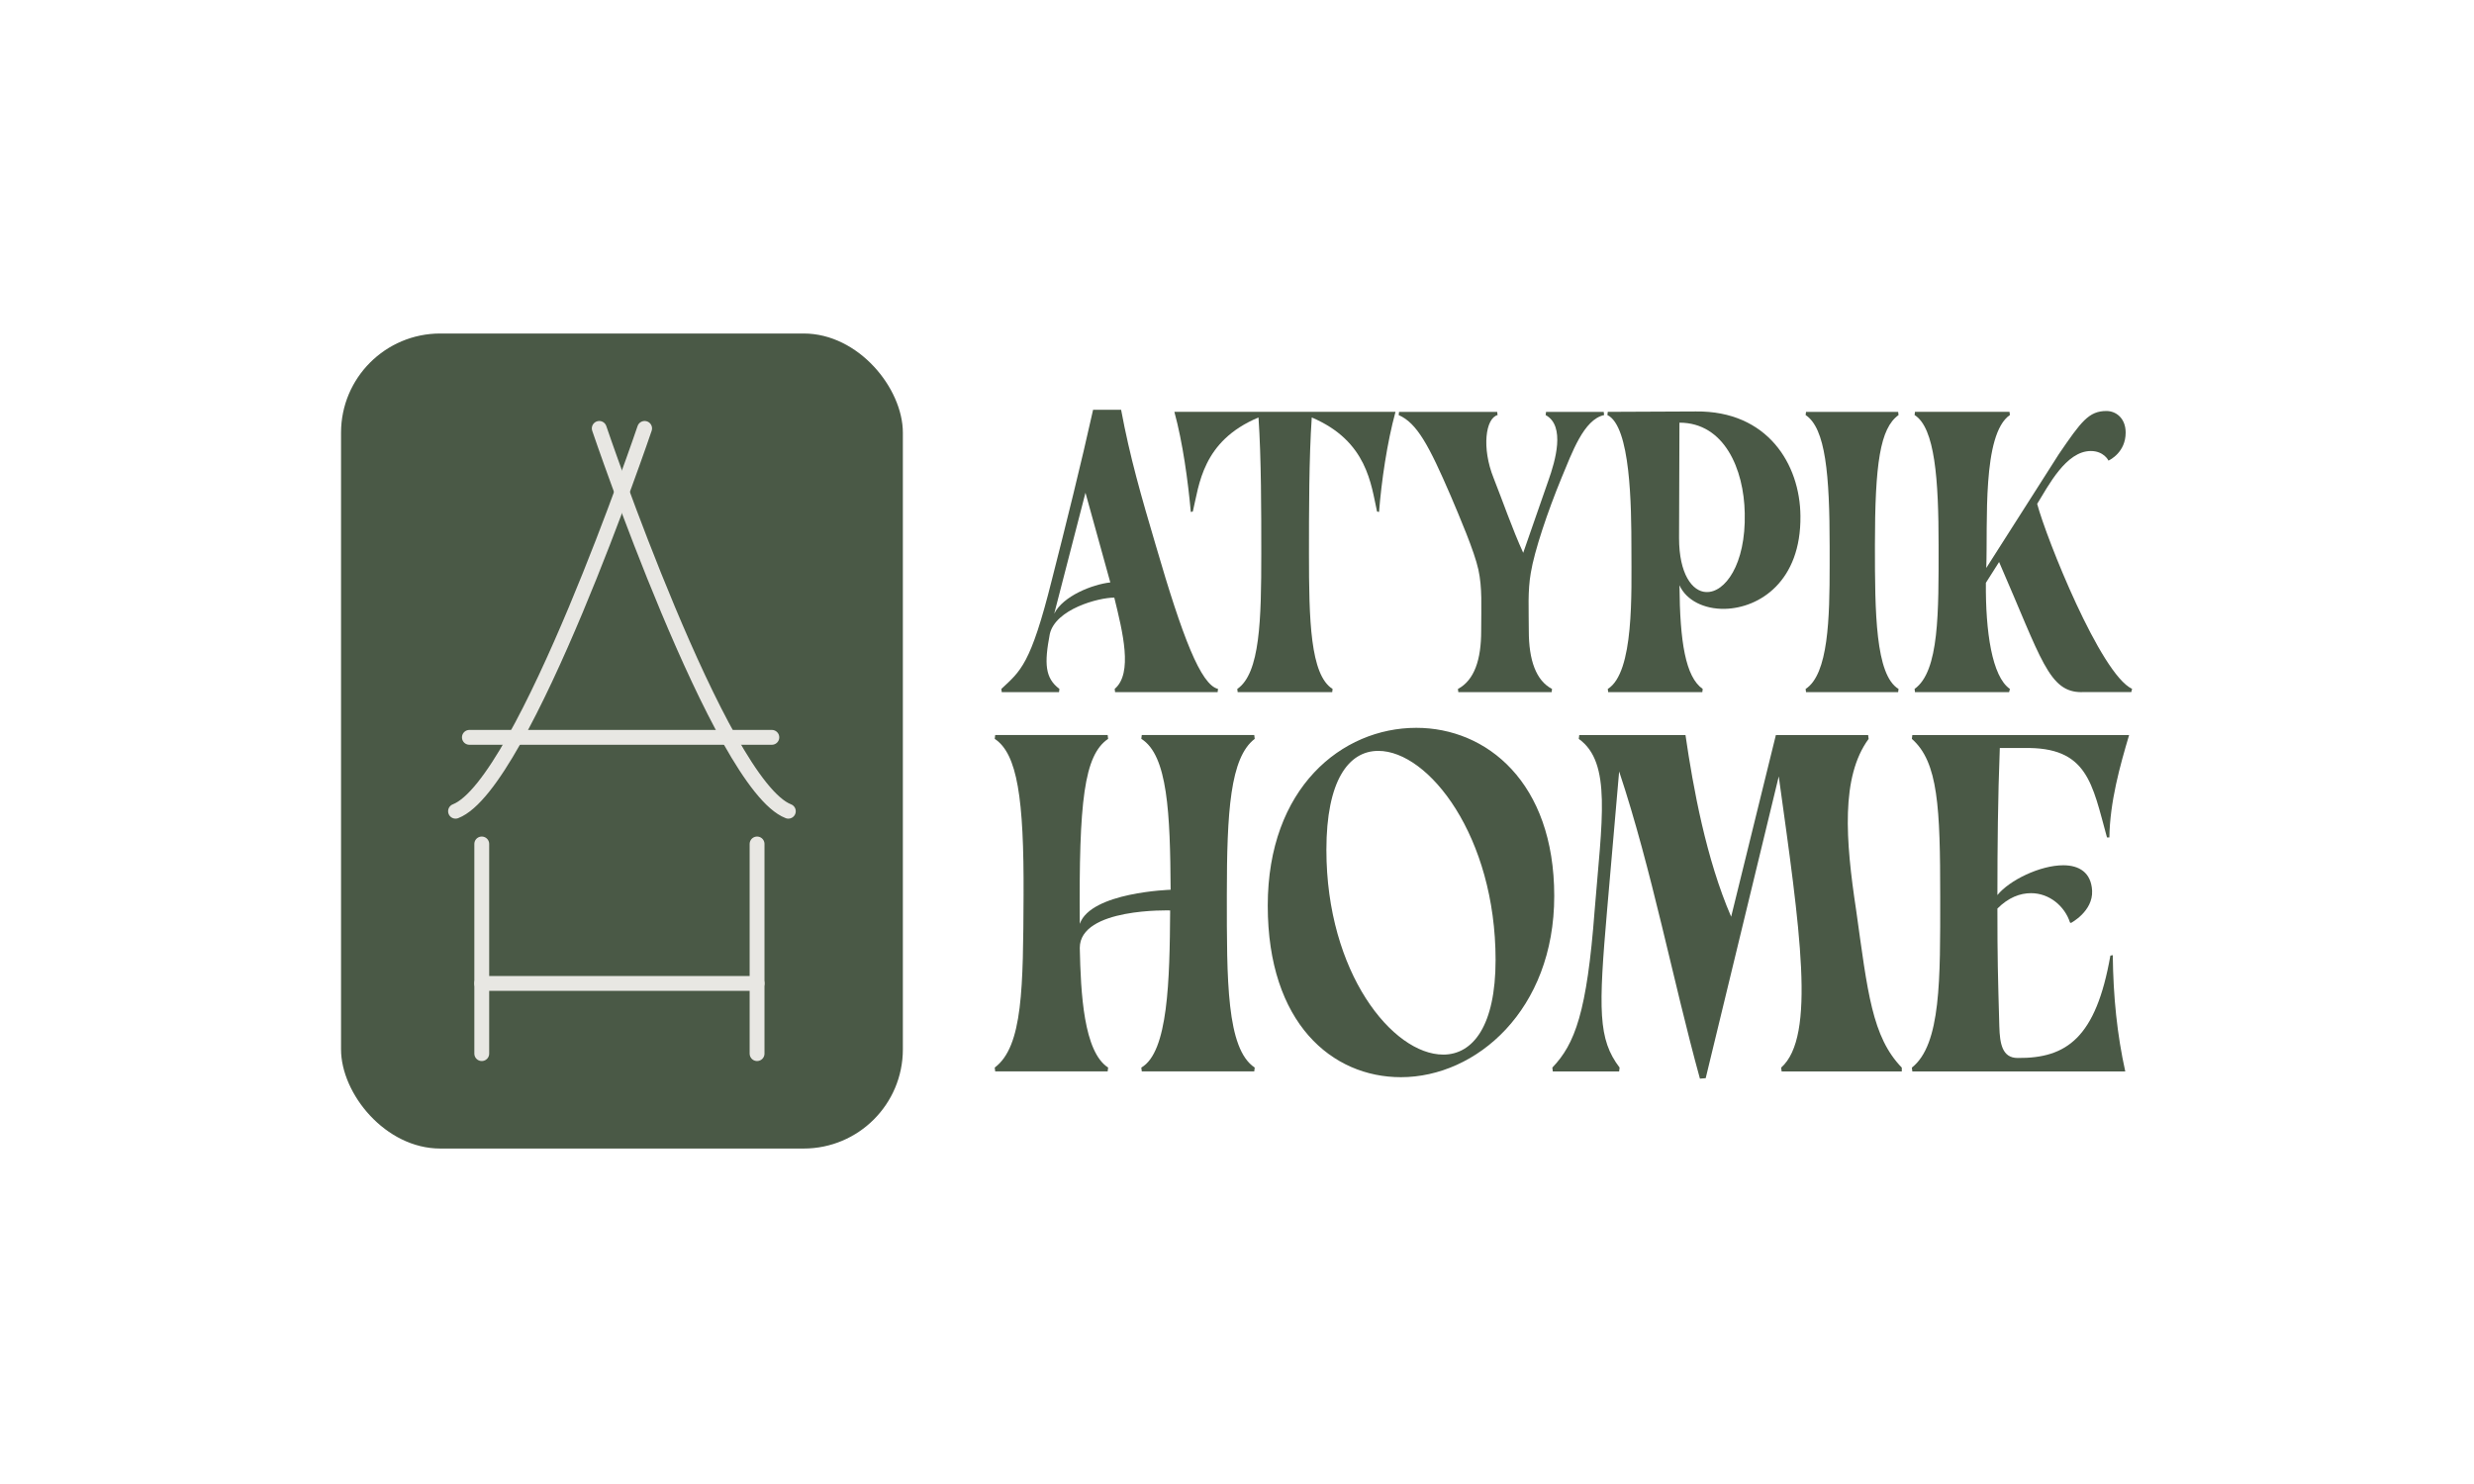
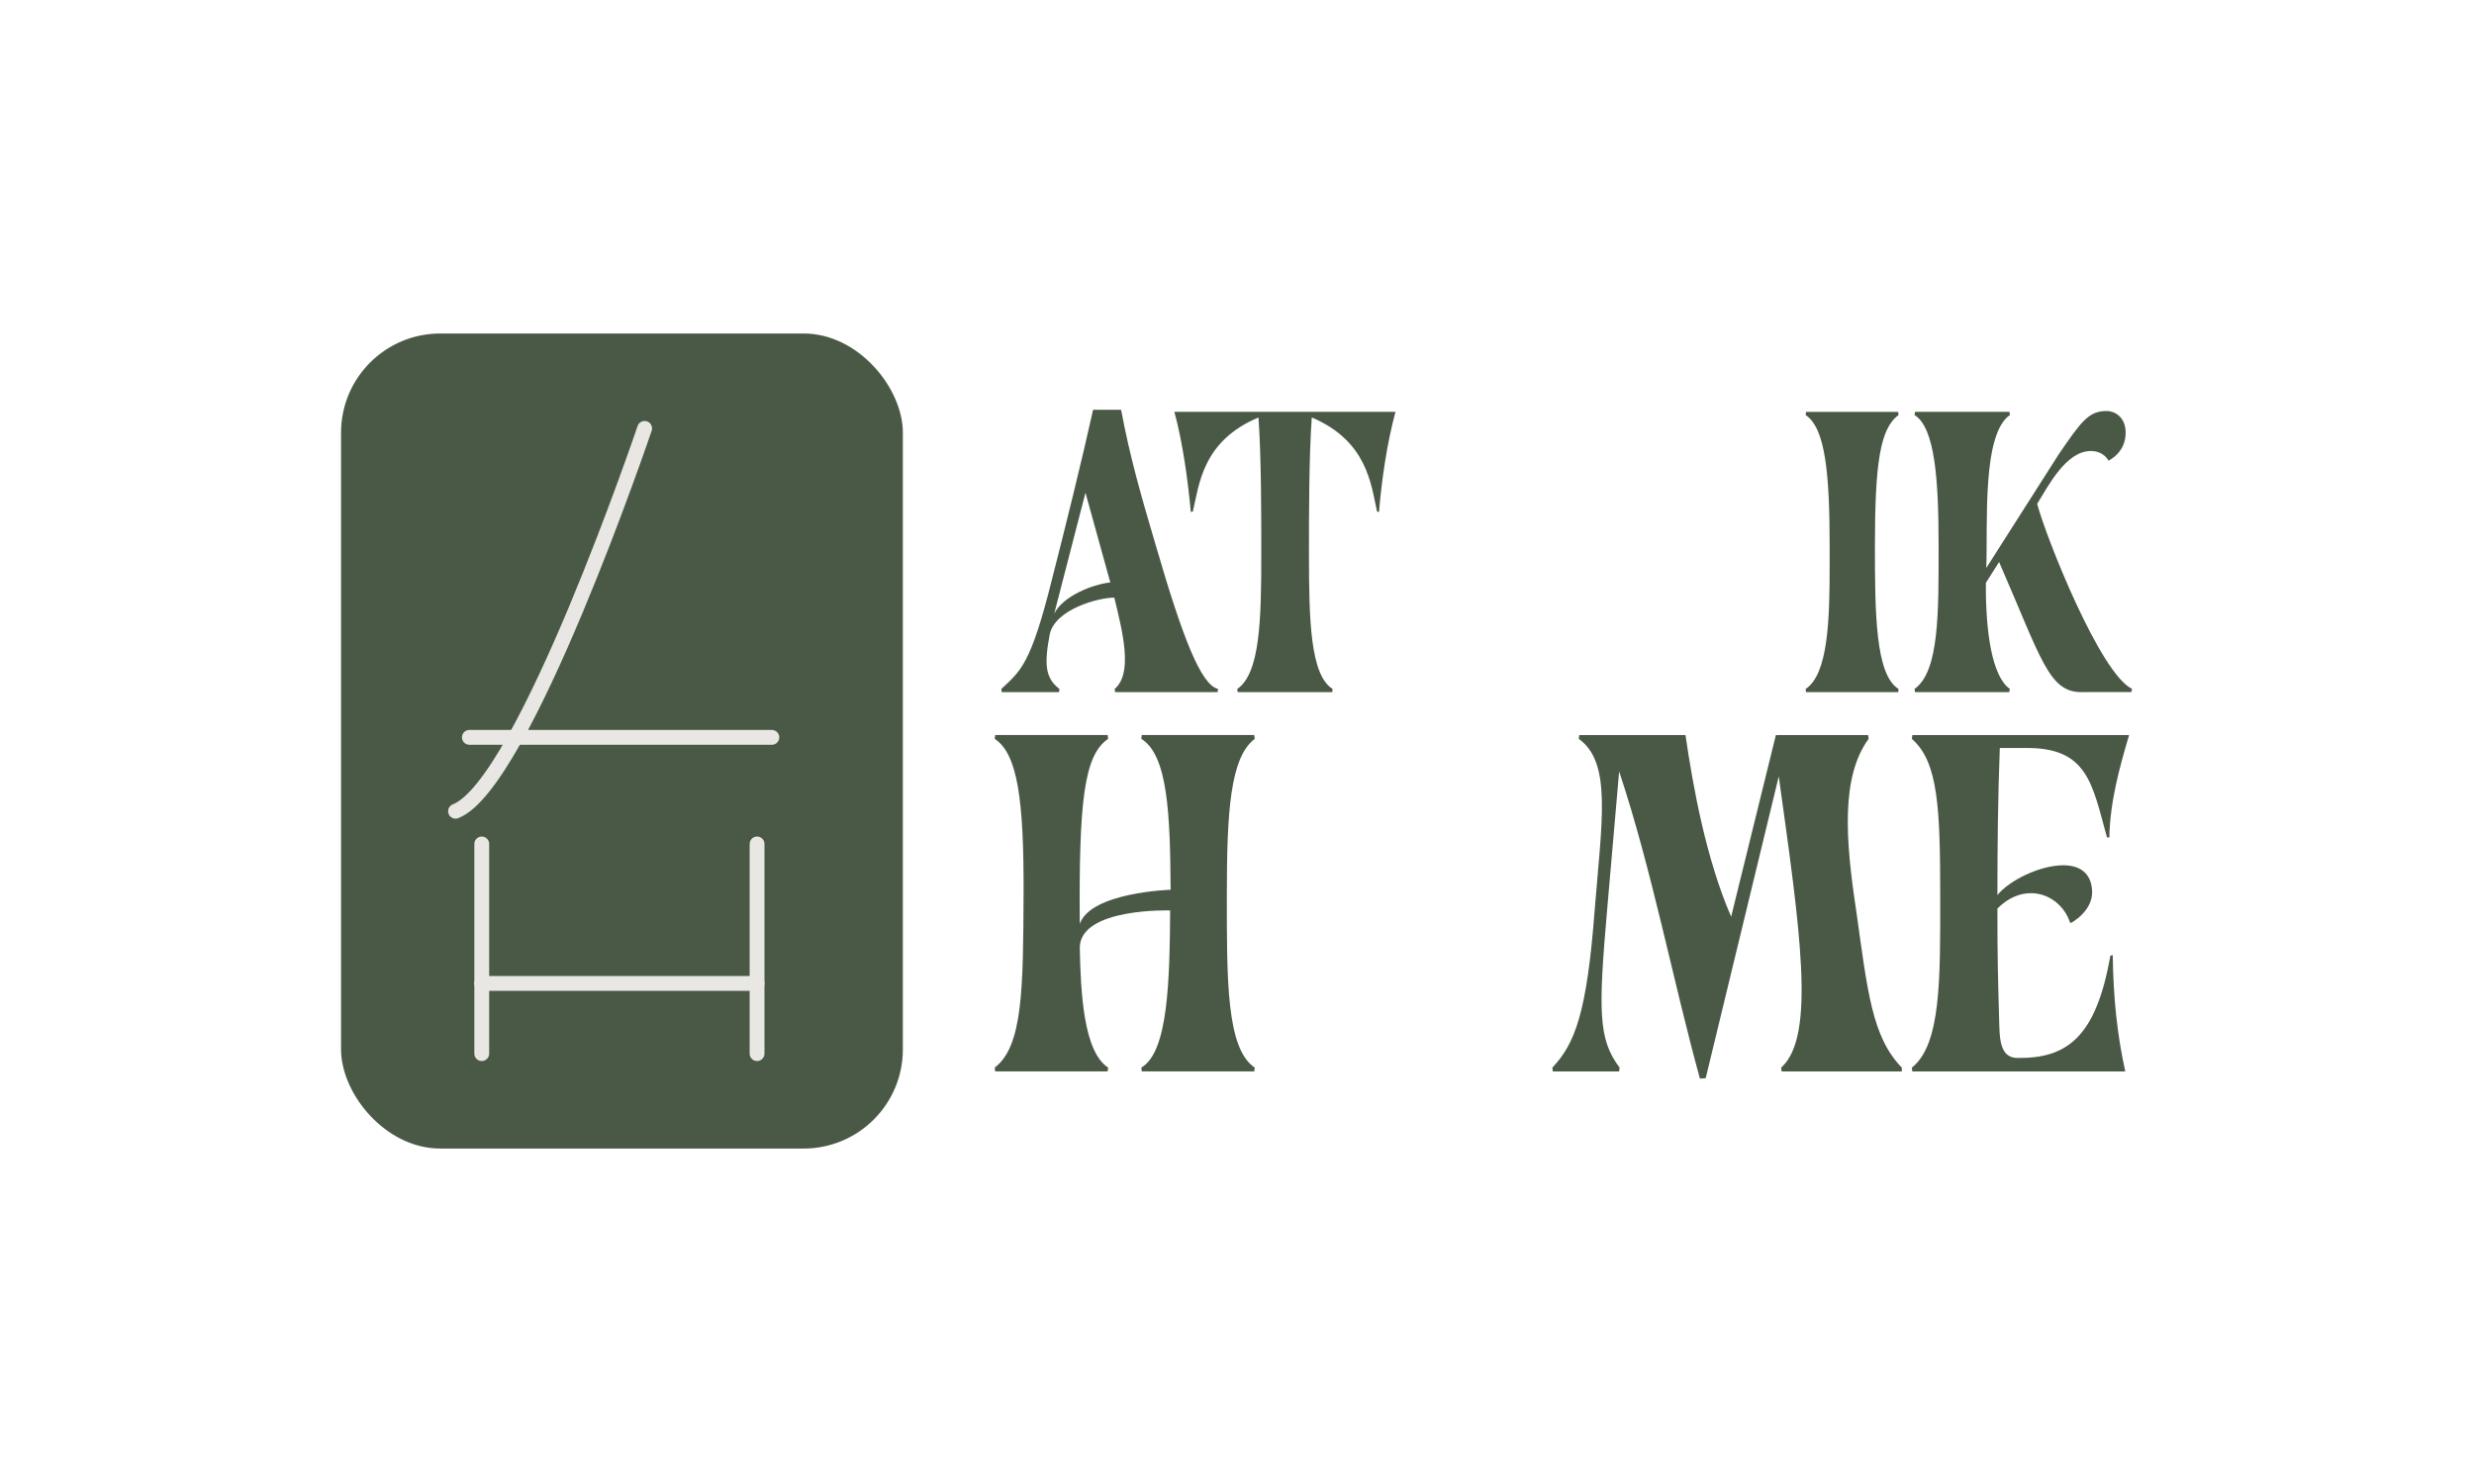
<svg xmlns="http://www.w3.org/2000/svg" id="Calque_1" viewBox="0 0 1000 600">
  <defs>
    <style>      .cls-1 {        fill: #4a5946;      }      .cls-2 {        fill: none;        stroke: #e8e7e3;        stroke-linecap: round;        stroke-linejoin: round;        stroke-width: 6px;      }    </style>
  </defs>
  <g>
    <path class="cls-1" d="M404.91,279.84l-.16-1.3c7.77-7.29,11.82-9.71,20.4-44.04,5.5-21.53,11.98-47.6,16.68-68.81h11.33c3.56,19.1,8.09,34.81,14.08,55.04,10.69,36.75,18.13,56.18,25.09,57.8l-.16,1.3h-41.45l-.16-1.3c7.45-6.31,3.24-22.99-.16-36.91-6.48,0-23.8,4.7-26.07,14.73-2.27,11.98-1.94,17.81,3.89,22.18l-.16,1.3h-23.15ZM426.12,248.11c3.56-7.12,15.38-11.82,22.67-12.63l-10.04-36.26-12.63,48.89Z" />
    <path class="cls-1" d="M500.11,278.55c9.23-6.31,9.71-28.01,9.71-54.72,0-16.35,0-38.69-1.13-55.04-22.83,9.55-23.96,27.36-26.55,38.04l-.81.16c-1.13-12.47-3.24-28.01-6.64-40.47h89.37c-3.4,12.47-5.67,28.01-6.64,40.47l-.81-.16c-2.43-10.85-3.88-28.49-26.39-38.04-1.13,16.35-1.13,38.69-1.13,55.04,0,26.71.49,49.05,9.55,54.72l-.16,1.3h-38.21l-.16-1.3Z" />
-     <path class="cls-1" d="M589.31,278.55c6.64-3.56,9.39-11.82,9.39-23.47,0-10.04.49-17.32-1.13-24.77s-7.61-21.37-11.17-29.79c-8.74-20.24-13.6-29.46-21.05-32.7l.16-1.29h39.66l.16,1.29c-4.86,1.29-6.48,13.28-1.62,25.42,3.72,9.39,7.61,20.72,11.98,30.27l10.2-29.3c2.75-7.77,6.96-22.02-1.13-26.39l.16-1.29h23.31l.16,1.29c-8.26,1.78-12.95,15.22-17.16,25.26-5.67,13.76-11.01,29.63-12.47,38.53-1.3,7.45-.81,14.73-.81,23.47,0,11.82,2.91,20.08,9.39,23.47l-.16,1.3h-37.72l-.16-1.3Z" />
-     <path class="cls-1" d="M727.74,208.61c.32,26.39-16.51,37.24-30.6,37.56-8.26.16-15.54-3.4-18.29-9.55.16,22.83,2.43,37.07,9.39,41.93l-.16,1.3h-38.05l-.16-1.3c10.69-6.64,9.55-38.85,9.55-56.5s-.32-49.7-9.71-54.24l.16-1.29,35.62-.16c28.98-.32,42.09,21.37,42.25,42.25ZM689.69,239.37c7.45.32,16.03-11.01,15.54-31.89-.32-17.81-8.26-36.59-26.39-36.59l-.16,46.63c0,14.57,5.34,21.69,11.01,21.86Z" />
    <path class="cls-1" d="M729.84,278.55c9.23-5.99,9.71-28.66,9.71-50.03v-7.45c0-29.14-1.62-47.92-9.71-53.26l.16-1.29h37.24l.16,1.29c-7.45,5.34-9.55,19.59-9.55,52.78,0,26.87.16,52.29,9.55,57.96l-.16,1.3h-37.24l-.16-1.3Z" />
    <path class="cls-1" d="M841.55,279.84c-13.44.16-16.35-13.28-33.51-52.62l-5.34,8.42c-.16,19.59,2.43,37.88,9.71,42.9l-.32,1.3h-38.05l-.16-1.3c10.04-7.12,9.71-31.25,9.71-57.96s-1.46-47.6-9.71-52.78l.16-1.29h38.21l.16,1.29c-11.33,7.77-8.9,43.71-9.55,61.84l29.3-45.98c9.07-13.28,12.14-17.49,19.27-17.49,3.89,0,7.77,2.91,7.77,8.74,0,7.93-6.31,11.01-6.96,11.33,0-.16-1.94-3.89-7.12-3.89-10.04,0-17.16,14.08-21.69,21.37,3.72,13.92,25.58,68.81,38.37,74.79l-.32,1.3h-19.91Z" />
  </g>
  <g>
    <path class="cls-1" d="M402.07,431.63c11.46-8.55,11.46-32.64,11.66-69.56.19-39.25-2.53-57.32-11.66-63.34l.19-1.55h45.46l.19,1.55c-9.71,6.61-11.85,25.06-11.46,74.8,4.47-12.82,36.72-13.79,36.72-13.79-.19-30.89-1.17-54.4-11.85-61.01l.19-1.55h45.46l.19,1.55c-9.91,7.58-11.27,29.34-11.27,63.34s-.19,61.98,11.27,69.56l-.19,1.55h-45.46l-.19-1.55c10.88-6.22,11.46-35.36,11.66-63.53,0,0-36.53-1.17-36.53,15.15.39,18.26,1.55,41.97,11.46,48.38l-.19,1.55h-45.46l-.19-1.55Z" />
-     <path class="cls-1" d="M566.25,435.52c-27.78,0-53.82-21.76-53.82-69.36s29.92-71.89,60.04-71.89c28.37,0,55.76,21.95,55.76,68s-31.47,73.25-61.98,73.25ZM583.34,426.39c12.05,0,21.18-11.66,21.18-38.28,0-49.93-27.01-84.52-47.41-84.52-12.05,0-20.98,12.05-20.98,40.02,0,49.74,26.81,82.77,47.21,82.77Z" />
    <path class="cls-1" d="M654.46,311.95l-4.86,55.96c-3.5,40.41-3.69,52.26,5.05,63.73l-.19,1.55h-26.81l-.19-1.55c9.13-9.52,13.99-22.34,17.1-63.53,2.91-36.33,6.99-59.84-6.41-69.36l.19-1.55h42.94c3.11,21.37,8.35,50.13,18.46,73.44l18.07-73.44h37.3l.19,1.55c-11.27,15.35-9.33,41-5.05,69.17,4.66,33.22,6.41,51.29,18.46,63.73v1.55h-48.57l-.19-1.55c14.18-12.63,7.58-55.96-.97-117.74l-29.53,122.01-2.33.19c-10.88-39.44-19.43-84.52-32.64-124.15Z" />
    <path class="cls-1" d="M808.14,415.12c.19,6.8,1.17,12.63,7.38,12.63,19.82.19,31.67-8.16,37.5-41.38l.97-.19c.19,16.9,1.75,32.06,5.05,47.02h-86.07l-.19-1.55c11.85-9.33,11.46-35.94,11.46-68.78,0-36.33-.78-54.79-11.46-64.12l.19-1.55h87.62c-3.69,12.43-7.77,27.01-7.97,41.38h-.97c-6.02-21.76-7.77-36.72-33.61-36.14h-9.71c-.78,20.01-.97,40.02-.97,59.45,4.86-6.02,17.29-12.05,26.62-12.05,6.41,0,11.27,2.91,11.66,10.3.39,8.35-8.55,13.02-8.55,13.02l-.39-.19c-2.14-6.61-8.35-11.85-15.74-11.85-4.47,0-9.13,1.75-13.6,6.22,0,20.4.19,26.62.78,47.79Z" />
  </g>
  <rect class="cls-1" x="137.85" y="134.84" width="227.09" height="329.53" rx="40.1" ry="40.1" />
  <line class="cls-2" x1="194.73" y1="341.22" x2="194.73" y2="425.99" />
  <line class="cls-2" x1="306.01" y1="341.22" x2="306.01" y2="425.99" />
  <line class="cls-2" x1="306.01" y1="397.6" x2="194.73" y2="397.6" />
  <g>
    <path class="cls-2" d="M260.56,173.21s-48.8,144.12-76.43,154.78" />
-     <path class="cls-2" d="M242.22,173.21s48.8,144.12,76.43,154.78" />
    <line class="cls-2" x1="189.73" y1="298.12" x2="311.98" y2="298.12" />
  </g>
</svg>